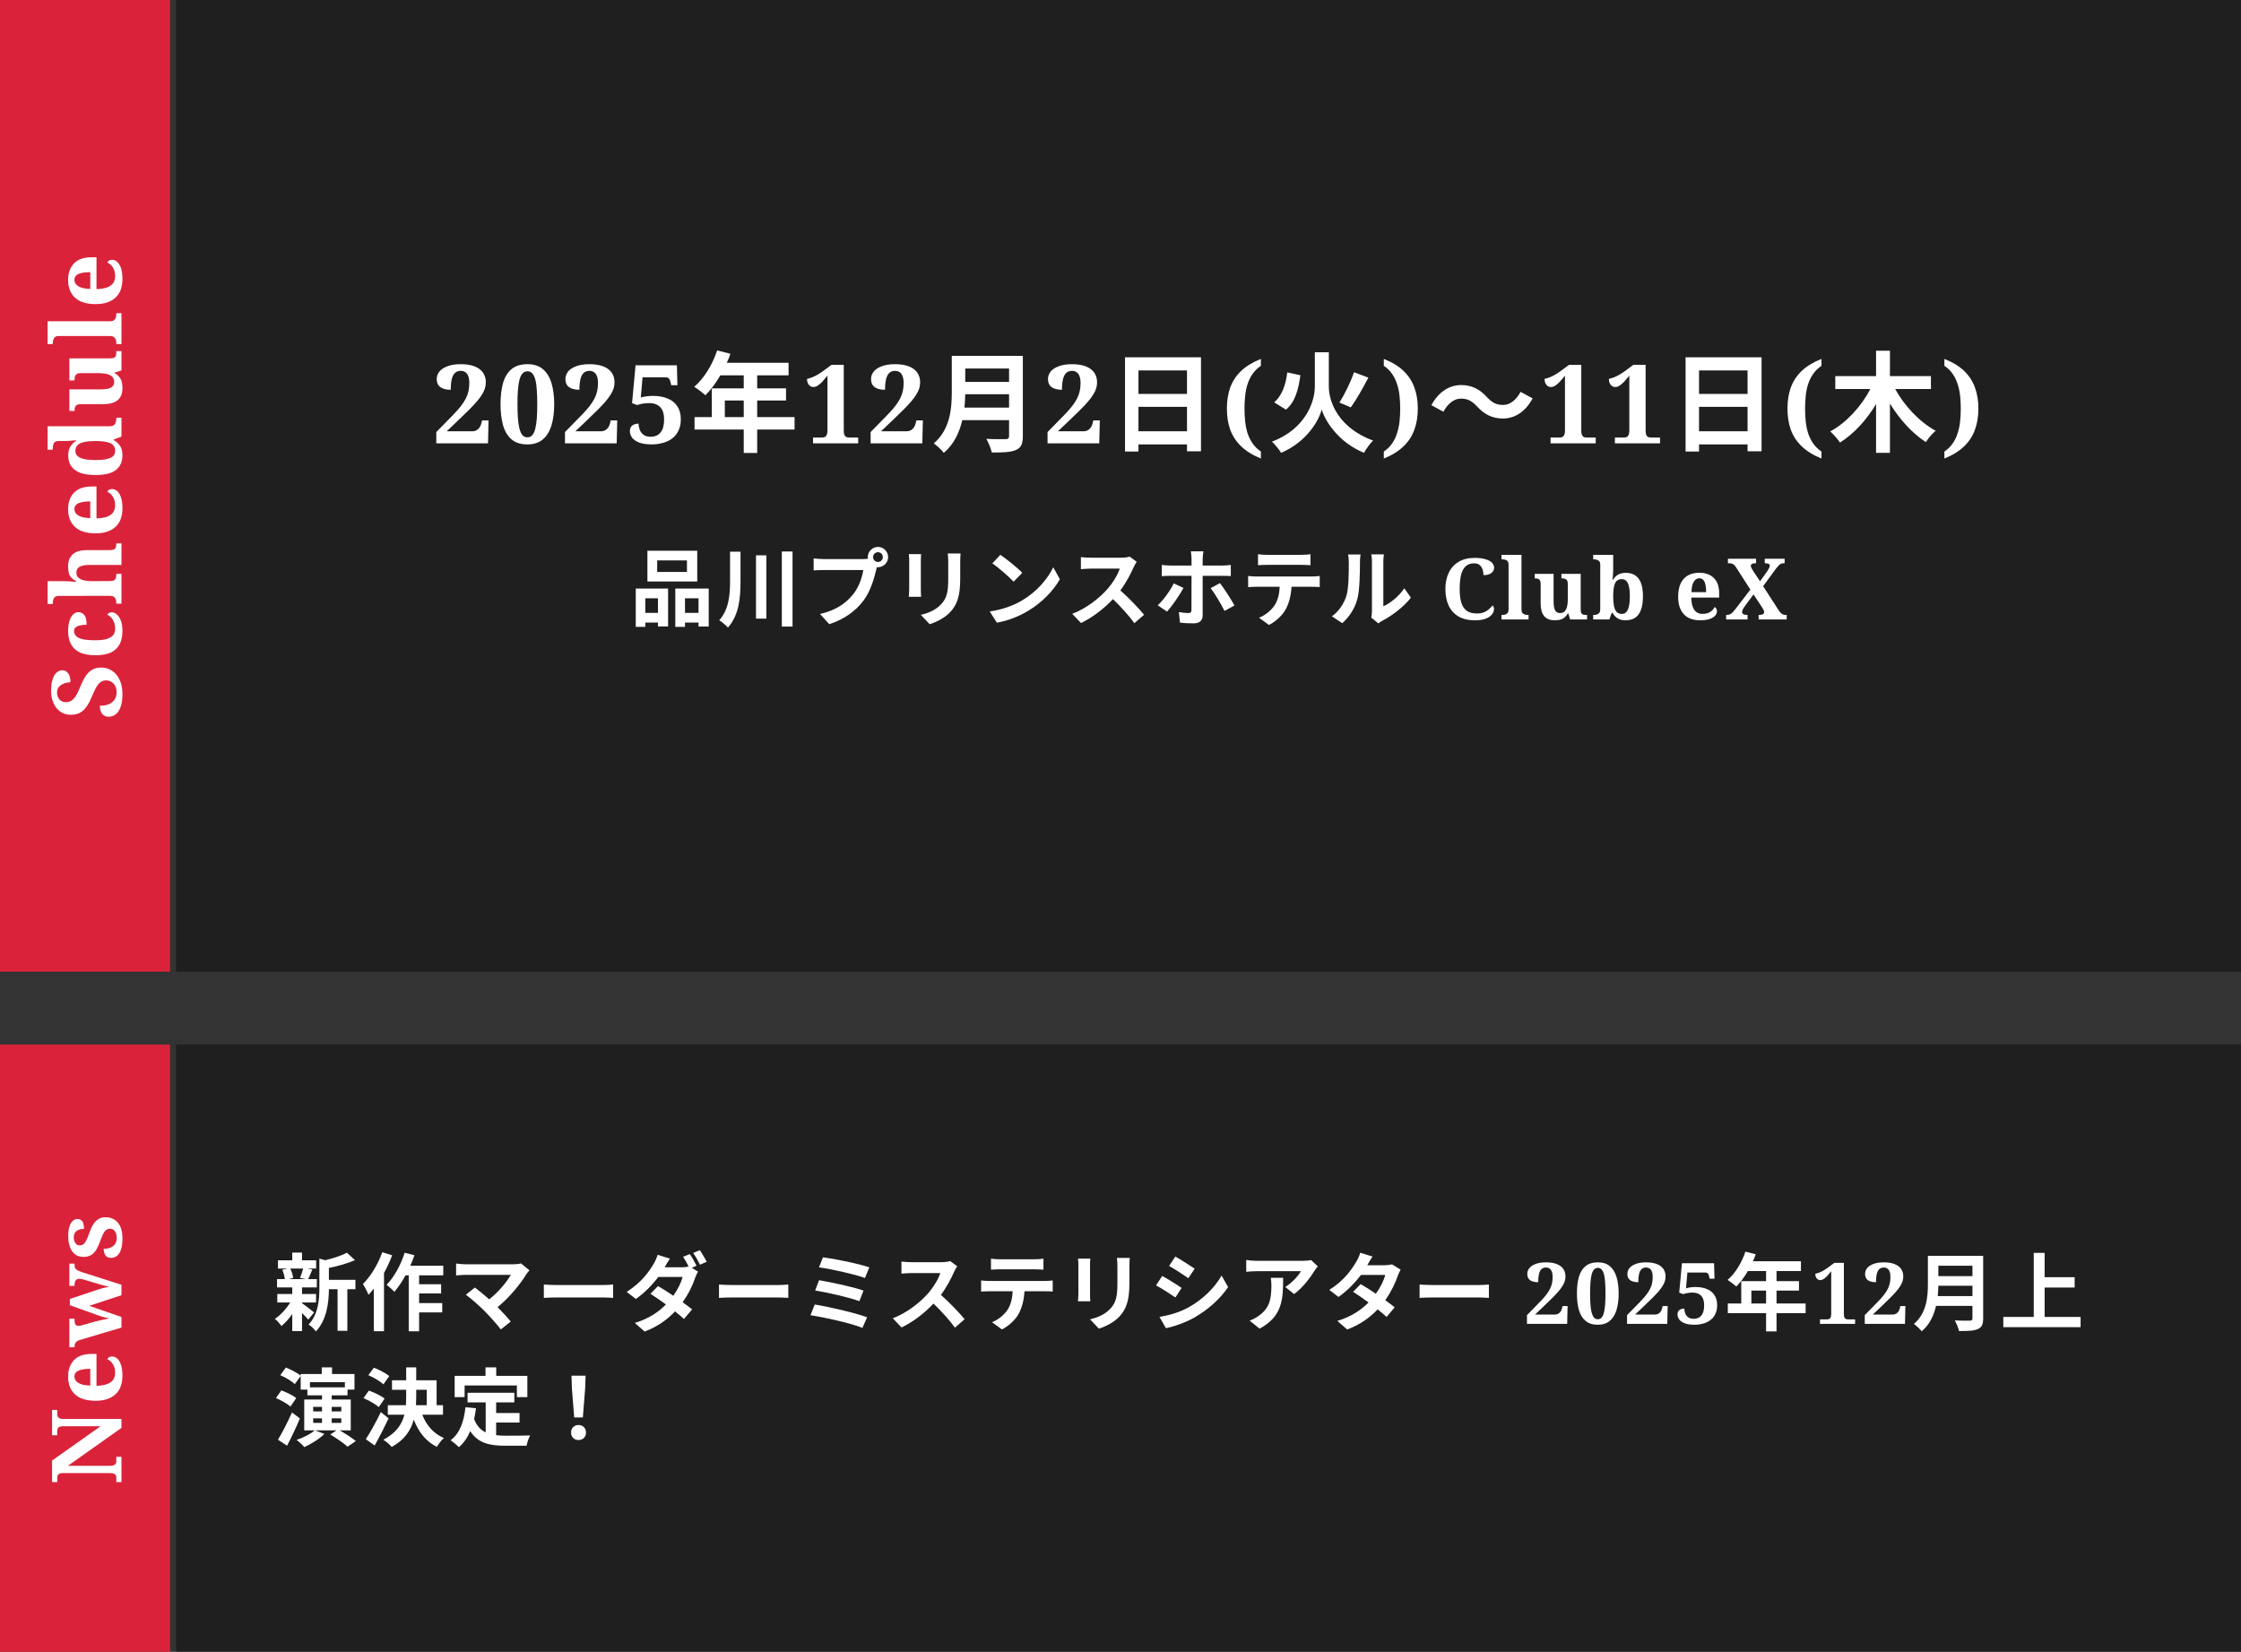
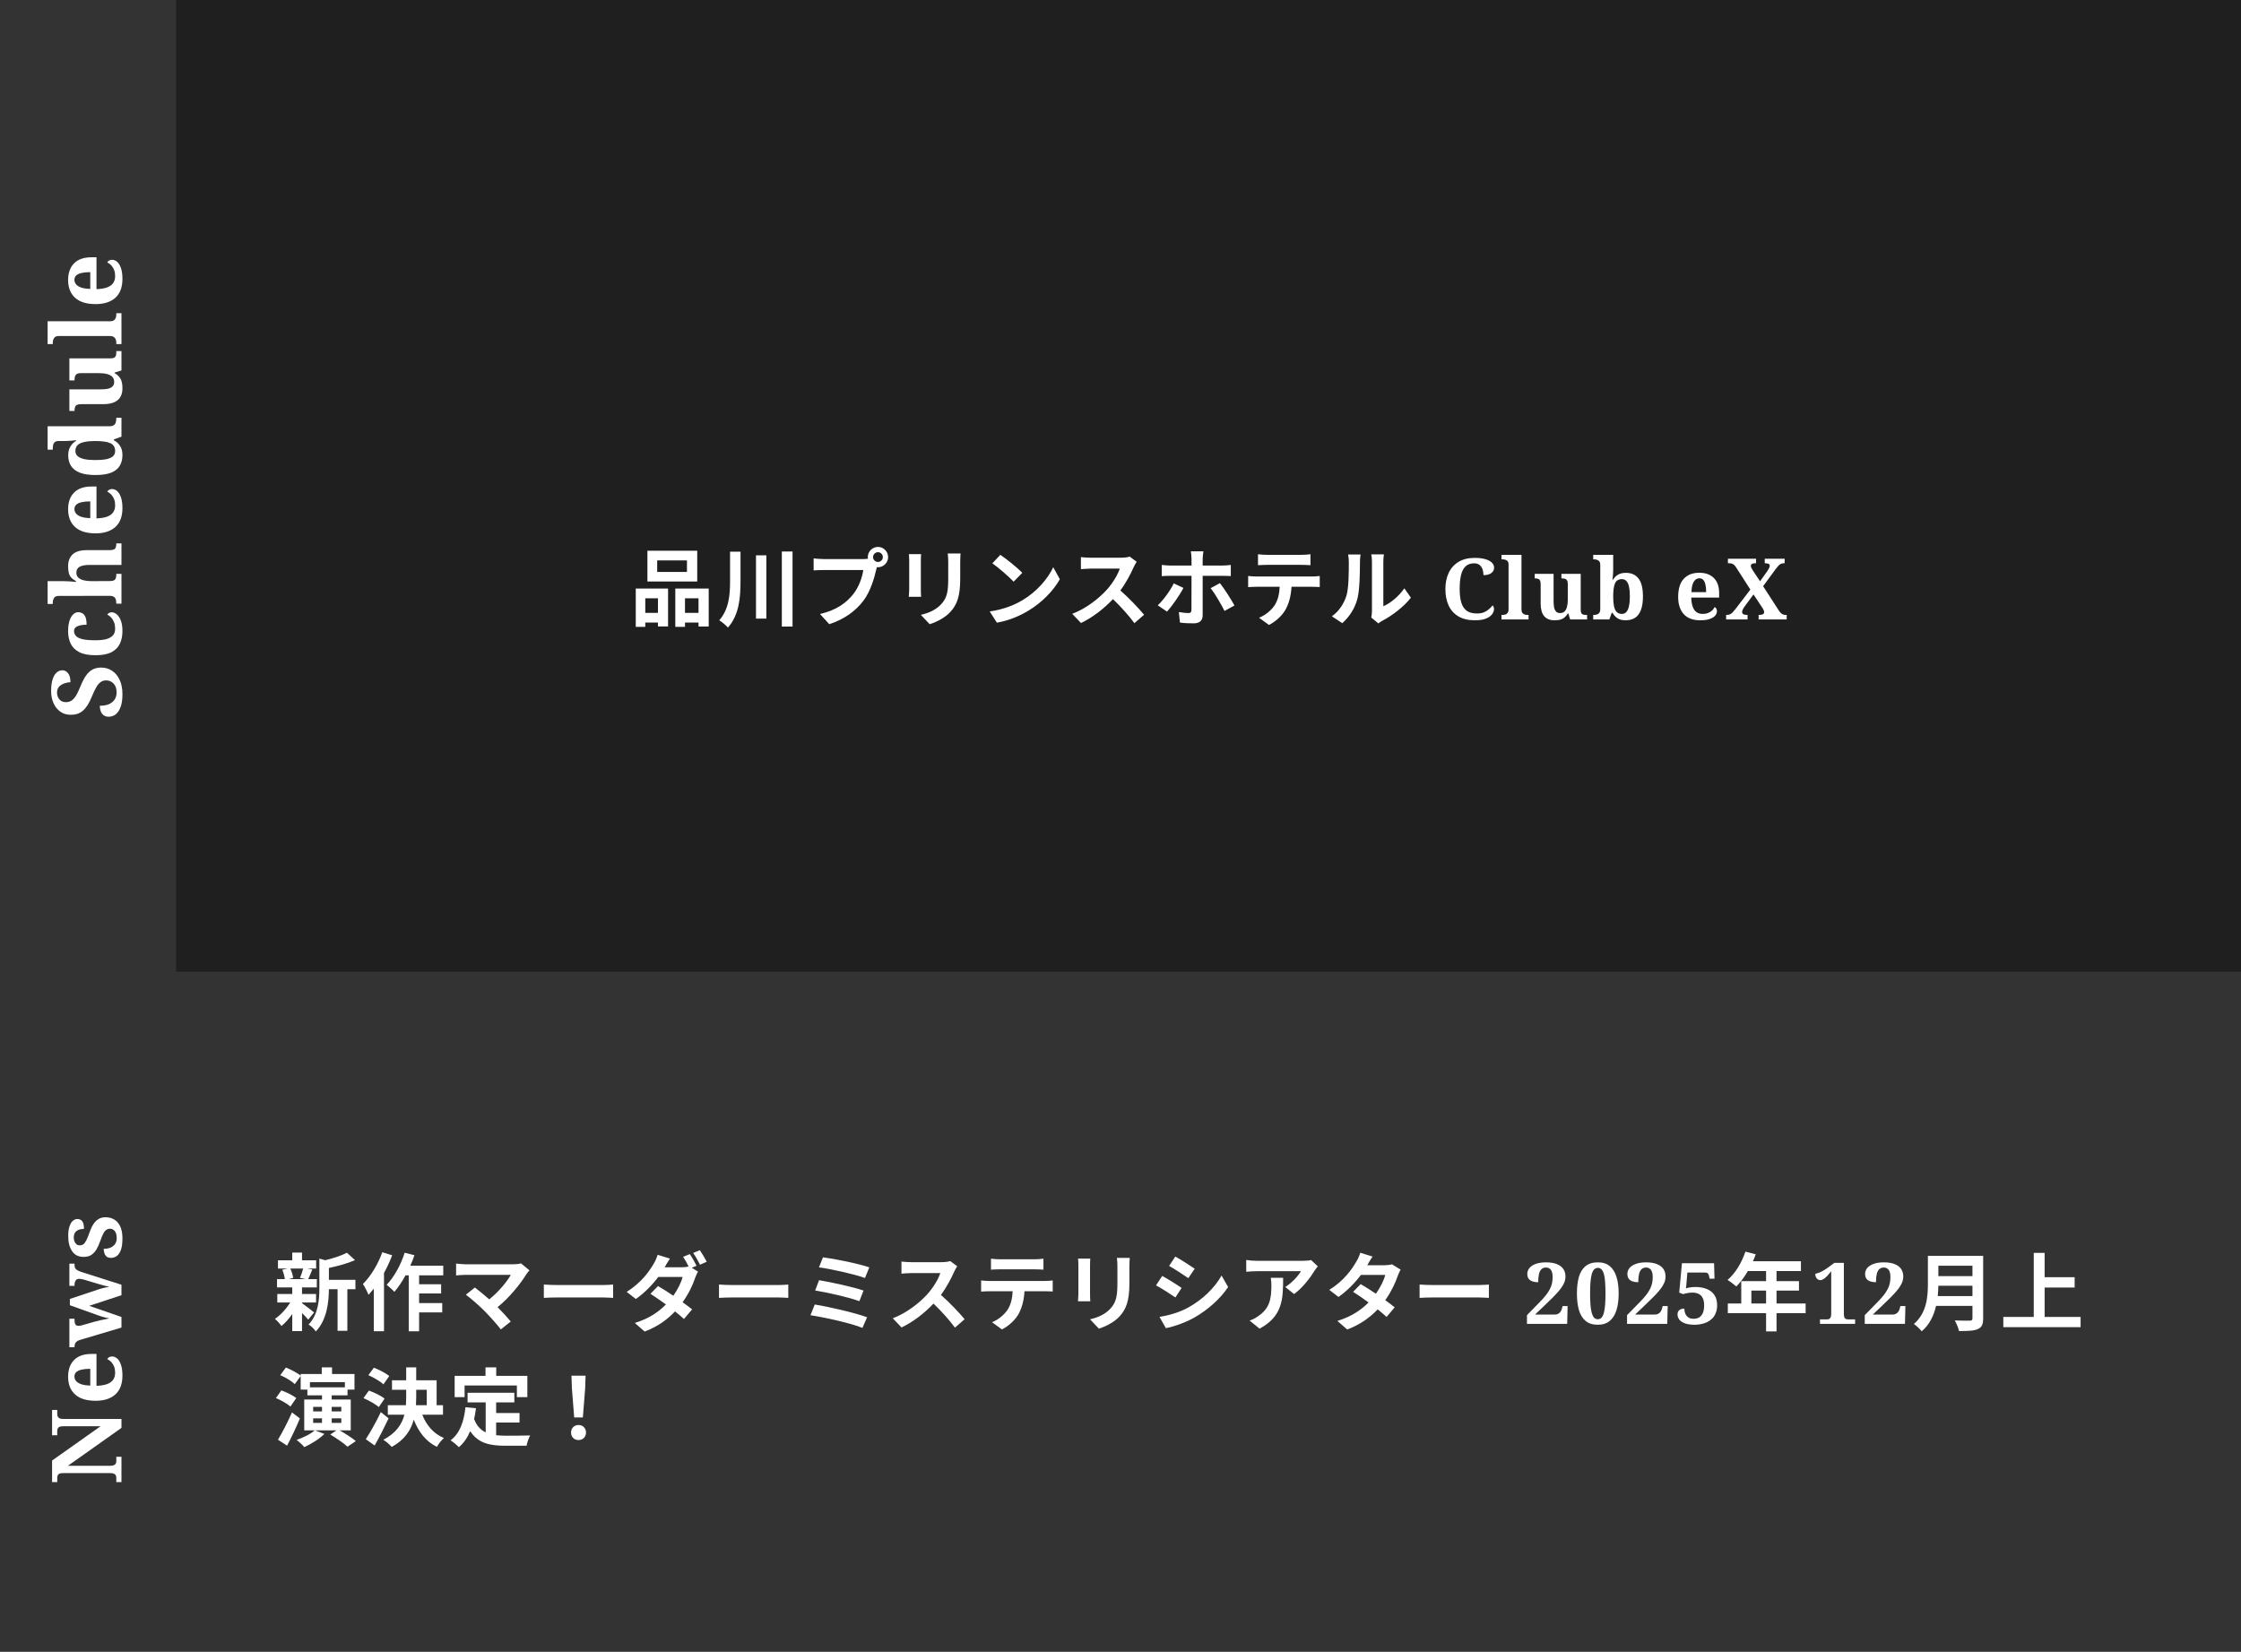
<svg xmlns="http://www.w3.org/2000/svg" width="369" height="272" viewBox="0 0 369 272" fill="none">
  <rect x="0" y="0" width="369" height="272" fill="#333333" stroke="none" />
-   <rect width="160" height="28" transform="translate(0 160) rotate(-90)" fill="#DA233A" />
  <path d="M20.16 114.276C20.16 114.991 20.096 115.588 19.968 116.068C19.829 116.548 19.653 116.932 19.44 117.22C19.216 117.508 18.971 117.716 18.704 117.844C18.437 117.961 18.176 118.02 17.92 118.02C17.557 118.02 17.269 117.935 17.056 117.764C16.832 117.593 16.672 117.369 16.576 117.092C16.48 116.815 16.432 116.521 16.432 116.212C17.04 116.212 17.552 116.121 17.968 115.94C18.373 115.748 18.683 115.487 18.896 115.156C19.099 114.825 19.2 114.447 19.2 114.02C19.2 113.391 19.035 112.905 18.704 112.564C18.373 112.212 17.963 112.036 17.472 112.036C17.109 112.036 16.8 112.137 16.544 112.34C16.277 112.532 16.037 112.825 15.824 113.22C15.6 113.615 15.365 114.111 15.12 114.708C14.896 115.263 14.661 115.732 14.416 116.116C14.171 116.5 13.909 116.809 13.632 117.044C13.344 117.279 13.04 117.449 12.72 117.556C12.389 117.652 12.027 117.7 11.632 117.7C10.981 117.7 10.416 117.529 9.936 117.188C9.456 116.847 9.083 116.383 8.816 115.796C8.549 115.199 8.416 114.527 8.416 113.78C8.416 112.991 8.501 112.345 8.672 111.844C8.832 111.343 9.051 110.975 9.328 110.74C9.605 110.495 9.92 110.372 10.272 110.372C10.645 110.372 10.96 110.537 11.216 110.868C11.472 111.188 11.6 111.679 11.6 112.34C11.301 112.34 10.981 112.399 10.64 112.516C10.299 112.623 10.005 112.799 9.76 113.044C9.515 113.289 9.392 113.62 9.392 114.036C9.392 114.324 9.451 114.591 9.568 114.836C9.675 115.071 9.84 115.263 10.064 115.412C10.277 115.551 10.544 115.62 10.864 115.62C11.163 115.62 11.44 115.551 11.696 115.412C11.952 115.273 12.208 115.012 12.464 114.628C12.709 114.244 12.976 113.695 13.264 112.98C13.563 112.244 13.872 111.652 14.192 111.204C14.512 110.756 14.875 110.431 15.28 110.228C15.675 110.025 16.133 109.924 16.656 109.924C17.339 109.924 17.947 110.105 18.48 110.468C19.003 110.82 19.413 111.321 19.712 111.972C20.011 112.623 20.16 113.391 20.16 114.276ZM20.16 103.925C20.16 104.704 20.021 105.392 19.744 105.989C19.456 106.586 18.992 107.056 18.352 107.397C17.701 107.728 16.832 107.893 15.744 107.893C14.592 107.893 13.691 107.722 13.04 107.381C12.379 107.029 11.909 106.56 11.632 105.973C11.355 105.376 11.216 104.709 11.216 103.973C11.216 103.28 11.291 102.698 11.44 102.229C11.589 101.76 11.792 101.408 12.048 101.173C12.293 100.928 12.576 100.805 12.896 100.805C13.12 100.805 13.339 100.864 13.552 100.981C13.755 101.088 13.925 101.29 14.064 101.589C14.192 101.888 14.256 102.314 14.256 102.869C13.883 102.869 13.541 102.901 13.232 102.965C12.923 103.029 12.672 103.136 12.48 103.285C12.288 103.434 12.192 103.642 12.192 103.909C12.192 104.218 12.299 104.49 12.512 104.725C12.715 104.949 13.072 105.125 13.584 105.253C14.096 105.37 14.811 105.429 15.728 105.429C16.443 105.429 17.04 105.365 17.52 105.237C18 105.098 18.363 104.89 18.608 104.613C18.843 104.336 18.96 103.973 18.96 103.525C18.96 103.152 18.907 102.816 18.8 102.517C18.683 102.208 18.528 101.941 18.336 101.717C18.133 101.493 17.909 101.322 17.664 101.205C17.739 101.077 17.845 100.981 17.984 100.917C18.112 100.853 18.251 100.821 18.4 100.821C18.667 100.821 18.939 100.933 19.216 101.157C19.483 101.37 19.707 101.706 19.888 102.165C20.069 102.613 20.16 103.2 20.16 103.925ZM20 99.407L19.152 99.407L19.152 99.376C19.152 99.13 19.125 98.917 19.072 98.736C19.019 98.543 18.917 98.394 18.768 98.287C18.608 98.17 18.368 98.112 18.048 98.112L9.664 98.127C9.376 98.127 9.163 98.192 9.024 98.32C8.885 98.448 8.795 98.602 8.752 98.784C8.709 98.954 8.688 99.114 8.688 99.263L8.688 99.456L7.84 99.456L7.84 95.695L10.48 95.695C10.757 95.695 11.056 95.706 11.376 95.728C11.685 95.749 11.952 95.77 12.176 95.791C12.4 95.813 12.512 95.823 12.512 95.823L12.512 95.68C12.107 95.466 11.813 95.237 11.632 94.992C11.451 94.736 11.339 94.463 11.296 94.175C11.243 93.877 11.216 93.562 11.216 93.231C11.216 92.41 11.461 91.765 11.952 91.296C12.443 90.826 13.227 90.591 14.304 90.591L18.016 90.591C18.347 90.591 18.592 90.554 18.752 90.48C18.912 90.394 19.019 90.272 19.072 90.112C19.125 89.951 19.152 89.754 19.152 89.519L19.152 89.472L20 89.472L20 93.023L14.736 93.023C14.043 93.023 13.509 93.12 13.136 93.311C12.763 93.504 12.576 93.834 12.576 94.303C12.576 94.656 12.693 94.933 12.928 95.135C13.152 95.338 13.456 95.482 13.84 95.567C14.213 95.653 14.619 95.695 15.056 95.695L18.112 95.68C18.411 95.68 18.635 95.637 18.784 95.552C18.933 95.456 19.035 95.322 19.088 95.151C19.131 94.981 19.152 94.778 19.152 94.543L19.152 94.496L20 94.496L20 99.407ZM20.16 83.68C20.16 85.034 19.776 86.064 19.008 86.768C18.229 87.472 17.147 87.824 15.76 87.824C14.256 87.824 13.125 87.477 12.368 86.784C11.6 86.09 11.216 85.114 11.216 83.856C11.216 82.693 11.541 81.781 12.192 81.12C12.843 80.448 13.803 80.112 15.072 80.112L15.888 80.112L15.888 85.36C16.603 85.338 17.189 85.242 17.648 85.072C18.096 84.901 18.427 84.661 18.64 84.352C18.853 84.032 18.96 83.653 18.96 83.216C18.96 82.842 18.907 82.512 18.8 82.224C18.683 81.925 18.528 81.669 18.336 81.456C18.133 81.242 17.909 81.077 17.664 80.96C17.739 80.81 17.845 80.704 17.984 80.64C18.112 80.565 18.267 80.528 18.448 80.528C18.747 80.528 19.029 80.64 19.296 80.864C19.552 81.088 19.76 81.434 19.92 81.904C20.08 82.362 20.16 82.954 20.16 83.68ZM14.864 82.56C14.32 82.56 13.856 82.602 13.472 82.688C13.077 82.773 12.779 82.906 12.576 83.088C12.363 83.269 12.256 83.514 12.256 83.824C12.256 84.122 12.357 84.384 12.56 84.608C12.752 84.821 13.045 84.992 13.44 85.12C13.824 85.237 14.299 85.306 14.864 85.328L14.864 82.56ZM20.16 74.955C20.16 75.648 20.005 76.24 19.696 76.731C19.387 77.222 18.907 77.595 18.256 77.851C17.595 78.096 16.752 78.219 15.728 78.219C14.693 78.219 13.845 78.096 13.184 77.851C12.523 77.595 12.032 77.227 11.712 76.747C11.392 76.256 11.232 75.67 11.232 74.987C11.232 74.39 11.355 73.899 11.6 73.515C11.835 73.131 12.139 72.827 12.512 72.603L12.512 72.491C12.309 72.512 12.091 72.534 11.856 72.555C11.621 72.576 11.392 72.592 11.168 72.603C10.933 72.614 10.731 72.619 10.56 72.619L9.68 72.619C9.381 72.619 9.163 72.678 9.024 72.795C8.885 72.912 8.795 73.072 8.752 73.275C8.709 73.467 8.688 73.68 8.688 73.915L8.688 74.043L7.84 74.043L7.84 70.187L18.032 70.187C18.352 70.187 18.592 70.128 18.752 70.011C18.912 69.883 19.019 69.718 19.072 69.515C19.125 69.312 19.152 69.094 19.152 68.859L19.152 68.795L20 68.795L20 71.899L18.752 72.347L18.752 72.491C19.179 72.726 19.52 73.04 19.776 73.435C20.032 73.819 20.16 74.326 20.16 74.955ZM18.96 74.267C18.96 73.638 18.693 73.206 18.16 72.971C17.616 72.736 16.795 72.619 15.696 72.619C14.992 72.619 14.395 72.672 13.904 72.779C13.413 72.875 13.045 73.04 12.8 73.275C12.544 73.51 12.416 73.84 12.416 74.267C12.416 74.619 12.544 74.907 12.8 75.131C13.056 75.344 13.429 75.504 13.92 75.611C14.4 75.707 14.997 75.755 15.712 75.755C16.437 75.755 17.04 75.707 17.52 75.611C18 75.504 18.363 75.344 18.608 75.131C18.843 74.907 18.96 74.619 18.96 74.267ZM20.16 63.956C20.16 64.788 19.904 65.428 19.392 65.876C18.869 66.324 18.069 66.548 16.992 66.548L13.408 66.548C13.099 66.548 12.864 66.586 12.704 66.66C12.533 66.735 12.421 66.852 12.368 67.012C12.304 67.172 12.272 67.38 12.272 67.636L12.272 67.668L11.424 67.668L11.424 64.116L16.544 64.116C17.003 64.116 17.403 64.084 17.744 64.02C18.075 63.946 18.336 63.818 18.528 63.636C18.709 63.455 18.8 63.21 18.8 62.9C18.8 62.559 18.704 62.282 18.512 62.068C18.309 61.855 18.027 61.7 17.664 61.604C17.291 61.498 16.859 61.444 16.368 61.444L13.296 61.444C12.987 61.444 12.763 61.498 12.624 61.604C12.475 61.711 12.379 61.85 12.336 62.02C12.293 62.191 12.272 62.383 12.272 62.596L12.272 62.644L11.424 62.644L11.424 59.012L18.144 59.012C18.453 59.012 18.683 58.97 18.832 58.884C18.971 58.788 19.061 58.66 19.104 58.5C19.136 58.33 19.152 58.143 19.152 57.94L19.152 57.812L20 57.812L20 60.996L18.864 61.348L18.864 61.428C19.141 61.588 19.365 61.764 19.536 61.956C19.707 62.138 19.84 62.335 19.936 62.548C20.021 62.762 20.08 62.986 20.112 63.22C20.144 63.455 20.16 63.7 20.16 63.956ZM20 56.66L19.152 56.66L19.152 56.468C19.152 56.309 19.131 56.143 19.088 55.972C19.035 55.791 18.933 55.642 18.784 55.525C18.635 55.397 18.411 55.333 18.112 55.333L9.664 55.333C9.376 55.333 9.163 55.397 9.024 55.525C8.885 55.653 8.795 55.807 8.752 55.989C8.709 56.159 8.688 56.319 8.688 56.468L8.688 56.66L7.84 56.66L7.84 52.901L18.112 52.901C18.411 52.901 18.635 52.842 18.784 52.724C18.933 52.596 19.035 52.442 19.088 52.261C19.131 52.079 19.152 51.914 19.152 51.764L19.152 51.572L20 51.572L20 56.66ZM20.16 45.931C20.16 47.286 19.776 48.316 19.008 49.02C18.229 49.724 17.147 50.075 15.76 50.075C14.256 50.075 13.125 49.729 12.368 49.035C11.6 48.342 11.216 47.366 11.216 46.108C11.216 44.945 11.541 44.033 12.192 43.371C12.843 42.7 13.803 42.364 15.072 42.364L15.888 42.364L15.888 47.611C16.603 47.59 17.189 47.494 17.648 47.324C18.096 47.153 18.427 46.913 18.64 46.603C18.853 46.283 18.96 45.905 18.96 45.468C18.96 45.094 18.907 44.764 18.8 44.475C18.683 44.177 18.528 43.921 18.336 43.708C18.133 43.494 17.909 43.329 17.664 43.212C17.739 43.062 17.845 42.956 17.984 42.892C18.112 42.817 18.267 42.779 18.448 42.779C18.747 42.779 19.029 42.892 19.296 43.115C19.552 43.34 19.76 43.686 19.92 44.156C20.08 44.614 20.16 45.206 20.16 45.931ZM14.864 44.812C14.32 44.812 13.856 44.854 13.472 44.94C13.077 45.025 12.779 45.158 12.576 45.34C12.363 45.521 12.256 45.766 12.256 46.075C12.256 46.374 12.357 46.636 12.56 46.859C12.752 47.073 13.045 47.243 13.44 47.371C13.824 47.489 14.299 47.558 14.864 47.58L14.864 44.812Z" fill="white" />
  <rect width="340" height="160" transform="translate(29)" fill="black" fill-opacity="0.4" />
-   <path d="M71.84 73V71.146L74.504 68.428C75.056 67.864 75.512 67.354 75.872 66.898C76.232 66.43 76.514 65.992 76.718 65.584C76.922 65.176 77.066 64.768 77.15 64.36C77.234 63.952 77.276 63.514 77.276 63.046C77.276 62.59 77.216 62.218 77.096 61.93C76.988 61.63 76.826 61.414 76.61 61.282C76.406 61.138 76.16 61.066 75.872 61.066C75.464 61.066 75.14 61.186 74.9 61.426C74.66 61.654 74.486 62.002 74.378 62.47C74.27 62.926 74.216 63.496 74.216 64.18C73.76 64.18 73.358 64.12 73.01 64C72.662 63.88 72.392 63.694 72.2 63.442C72.008 63.178 71.912 62.83 71.912 62.398C71.912 61.966 72.056 61.564 72.344 61.192C72.644 60.82 73.088 60.526 73.676 60.31C74.264 60.082 74.996 59.968 75.872 59.968C76.772 59.968 77.528 60.088 78.14 60.328C78.752 60.568 79.214 60.91 79.526 61.354C79.838 61.798 79.994 62.332 79.994 62.956C79.994 63.292 79.946 63.622 79.85 63.946C79.754 64.258 79.598 64.588 79.382 64.936C79.178 65.284 78.896 65.668 78.536 66.088C78.188 66.496 77.75 66.964 77.222 67.492C76.694 68.02 76.07 68.626 75.35 69.31L73.55 71.02H77.744C78.116 71.02 78.428 70.912 78.68 70.696C78.944 70.48 79.13 70.174 79.238 69.778L79.382 69.22H80.444L80.354 73H71.84ZM86.844 73.18C85.752 73.18 84.882 72.904 84.234 72.352C83.587 71.8 83.118 71.026 82.831 70.03C82.555 69.034 82.416 67.87 82.416 66.538C82.416 65.206 82.555 64.048 82.831 63.064C83.118 62.08 83.587 61.318 84.234 60.778C84.882 60.238 85.758 59.968 86.862 59.968C87.906 59.968 88.746 60.238 89.382 60.778C90.031 61.318 90.504 62.086 90.805 63.082C91.105 64.066 91.254 65.224 91.254 66.556C91.254 67.888 91.105 69.052 90.805 70.048C90.504 71.032 90.031 71.8 89.382 72.352C88.734 72.904 87.888 73.18 86.844 73.18ZM86.844 72.01C87.18 72.01 87.451 71.89 87.654 71.65C87.871 71.398 88.032 71.038 88.141 70.57C88.26 70.102 88.344 69.532 88.392 68.86C88.441 68.188 88.465 67.42 88.465 66.556C88.465 65.692 88.441 64.93 88.392 64.27C88.356 63.598 88.278 63.028 88.159 62.56C88.038 62.092 87.871 61.738 87.654 61.498C87.451 61.258 87.186 61.138 86.862 61.138C86.526 61.138 86.251 61.258 86.034 61.498C85.819 61.738 85.65 62.092 85.531 62.56C85.41 63.028 85.326 63.598 85.278 64.27C85.231 64.93 85.207 65.692 85.207 66.556C85.207 67.42 85.231 68.188 85.278 68.86C85.326 69.532 85.41 70.102 85.531 70.57C85.65 71.038 85.812 71.398 86.016 71.65C86.233 71.89 86.508 72.01 86.844 72.01ZM93.029 73V71.146L95.693 68.428C96.245 67.864 96.701 67.354 97.061 66.898C97.421 66.43 97.703 65.992 97.907 65.584C98.111 65.176 98.255 64.768 98.339 64.36C98.423 63.952 98.465 63.514 98.465 63.046C98.465 62.59 98.405 62.218 98.285 61.93C98.177 61.63 98.015 61.414 97.799 61.282C97.595 61.138 97.349 61.066 97.061 61.066C96.653 61.066 96.329 61.186 96.089 61.426C95.849 61.654 95.675 62.002 95.567 62.47C95.459 62.926 95.405 63.496 95.405 64.18C94.949 64.18 94.547 64.12 94.199 64C93.851 63.88 93.581 63.694 93.389 63.442C93.197 63.178 93.101 62.83 93.101 62.398C93.101 61.966 93.245 61.564 93.533 61.192C93.833 60.82 94.277 60.526 94.865 60.31C95.453 60.082 96.185 59.968 97.061 59.968C97.961 59.968 98.717 60.088 99.329 60.328C99.941 60.568 100.403 60.91 100.715 61.354C101.027 61.798 101.183 62.332 101.183 62.956C101.183 63.292 101.135 63.622 101.039 63.946C100.943 64.258 100.787 64.588 100.571 64.936C100.367 65.284 100.085 65.668 99.725 66.088C99.377 66.496 98.939 66.964 98.411 67.492C97.883 68.02 97.259 68.626 96.539 69.31L94.739 71.02H98.933C99.305 71.02 99.617 70.912 99.869 70.696C100.133 70.48 100.319 70.174 100.427 69.778L100.571 69.22H101.633L101.543 73H93.029ZM107.404 73.18C106.504 73.18 105.784 73.078 105.244 72.874C104.704 72.658 104.314 72.388 104.074 72.064C103.834 71.728 103.714 71.374 103.714 71.002C103.714 70.582 103.846 70.27 104.11 70.066C104.374 69.862 104.722 69.76 105.154 69.76C105.154 70.096 105.214 70.432 105.334 70.768C105.466 71.104 105.676 71.38 105.964 71.596C106.252 71.812 106.642 71.92 107.134 71.92C107.53 71.92 107.896 71.836 108.232 71.668C108.568 71.488 108.838 71.188 109.042 70.768C109.246 70.348 109.348 69.772 109.348 69.04C109.348 68.44 109.252 67.942 109.06 67.546C108.868 67.15 108.586 66.856 108.214 66.664C107.854 66.472 107.416 66.376 106.9 66.376C106.6 66.376 106.33 66.394 106.09 66.43C105.862 66.454 105.652 66.49 105.46 66.538C105.268 66.586 105.082 66.64 104.902 66.7L104.074 66.376L104.65 60.148H111.454L111.544 63.424H110.518L110.374 62.812C110.338 62.668 110.29 62.548 110.23 62.452C110.182 62.344 110.104 62.266 109.996 62.218C109.888 62.158 109.738 62.128 109.546 62.128H105.802L105.514 65.458C105.646 65.41 105.82 65.368 106.036 65.332C106.252 65.284 106.486 65.248 106.738 65.224C107.002 65.2 107.254 65.188 107.494 65.188C108.43 65.188 109.24 65.332 109.924 65.62C110.62 65.896 111.154 66.322 111.526 66.898C111.91 67.462 112.102 68.176 112.102 69.04C112.102 69.664 112.006 70.21 111.814 70.678C111.634 71.134 111.388 71.524 111.076 71.848C110.764 72.16 110.404 72.418 109.996 72.622C109.588 72.814 109.162 72.952 108.718 73.036C108.274 73.132 107.836 73.18 107.404 73.18ZM119.349 68.68H122.463V65.944H119.349V68.68ZM130.833 68.68V70.732H124.677V74.584H122.463V70.732H114.363V68.68H117.207V63.946H122.463V61.804H118.611C117.873 63.082 117.009 64.234 116.163 65.08C115.749 64.72 114.831 64 114.309 63.694C115.929 62.326 117.315 60.022 118.089 57.7L120.267 58.258C120.105 58.762 119.907 59.248 119.673 59.734H129.843V61.804H124.677V63.946H129.429V65.944H124.677V68.68H130.833ZM133.875 73V72.046H135.351C135.555 72.046 135.723 72.01 135.855 71.938C135.987 71.866 136.083 71.746 136.143 71.578C136.215 71.41 136.251 71.176 136.251 70.876V61.858C135.951 62.23 135.669 62.56 135.405 62.848C135.141 63.124 134.889 63.34 134.649 63.496C134.409 63.652 134.169 63.73 133.929 63.73C133.641 63.73 133.395 63.61 133.191 63.37C132.987 63.13 132.885 62.806 132.885 62.398C133.125 62.338 133.383 62.26 133.659 62.164C133.935 62.056 134.235 61.912 134.559 61.732C134.895 61.54 135.261 61.3 135.657 61.012L136.917 60.076H138.933V70.876C138.933 71.128 138.957 71.344 139.005 71.524C139.053 71.692 139.143 71.824 139.275 71.92C139.407 72.004 139.599 72.046 139.851 72.046H141.309V73H133.875ZM143.353 73V71.146L146.017 68.428C146.569 67.864 147.025 67.354 147.385 66.898C147.745 66.43 148.027 65.992 148.231 65.584C148.435 65.176 148.579 64.768 148.663 64.36C148.747 63.952 148.789 63.514 148.789 63.046C148.789 62.59 148.729 62.218 148.609 61.93C148.501 61.63 148.339 61.414 148.123 61.282C147.919 61.138 147.673 61.066 147.385 61.066C146.977 61.066 146.653 61.186 146.413 61.426C146.173 61.654 145.999 62.002 145.891 62.47C145.783 62.926 145.729 63.496 145.729 64.18C145.273 64.18 144.871 64.12 144.523 64C144.175 63.88 143.905 63.694 143.713 63.442C143.521 63.178 143.425 62.83 143.425 62.398C143.425 61.966 143.569 61.564 143.857 61.192C144.157 60.82 144.601 60.526 145.189 60.31C145.777 60.082 146.509 59.968 147.385 59.968C148.285 59.968 149.041 60.088 149.653 60.328C150.265 60.568 150.727 60.91 151.039 61.354C151.351 61.798 151.507 62.332 151.507 62.956C151.507 63.292 151.459 63.622 151.363 63.946C151.267 64.258 151.111 64.588 150.895 64.936C150.691 65.284 150.409 65.668 150.049 66.088C149.701 66.496 149.263 66.964 148.735 67.492C148.207 68.02 147.583 68.626 146.863 69.31L145.063 71.02H149.257C149.629 71.02 149.941 70.912 150.193 70.696C150.457 70.48 150.643 70.174 150.751 69.778L150.895 69.22H151.957L151.867 73H143.353ZM158.808 67.114H166.152V64.918H158.934C158.916 65.602 158.88 66.358 158.808 67.114ZM166.152 60.688H158.934V62.884H166.152V60.688ZM168.42 58.6V71.83C168.42 73.126 168.114 73.738 167.286 74.098C166.422 74.476 165.162 74.512 163.308 74.512C163.182 73.882 162.75 72.856 162.408 72.262C163.668 72.334 165.18 72.316 165.576 72.316C166.008 72.316 166.152 72.172 166.152 71.794V69.184H158.448C157.98 71.2 157.08 73.162 155.406 74.566C155.082 74.116 154.218 73.324 153.75 73.018C156.468 70.696 156.72 67.258 156.72 64.522V58.6H168.42ZM172.488 73V71.146L175.152 68.428C175.704 67.864 176.16 67.354 176.52 66.898C176.88 66.43 177.162 65.992 177.366 65.584C177.57 65.176 177.714 64.768 177.798 64.36C177.882 63.952 177.924 63.514 177.924 63.046C177.924 62.59 177.864 62.218 177.744 61.93C177.636 61.63 177.474 61.414 177.258 61.282C177.054 61.138 176.808 61.066 176.52 61.066C176.112 61.066 175.788 61.186 175.548 61.426C175.308 61.654 175.134 62.002 175.026 62.47C174.918 62.926 174.864 63.496 174.864 64.18C174.408 64.18 174.006 64.12 173.658 64C173.31 63.88 173.04 63.694 172.848 63.442C172.656 63.178 172.56 62.83 172.56 62.398C172.56 61.966 172.704 61.564 172.992 61.192C173.292 60.82 173.736 60.526 174.324 60.31C174.912 60.082 175.644 59.968 176.52 59.968C177.42 59.968 178.176 60.088 178.788 60.328C179.4 60.568 179.862 60.91 180.174 61.354C180.486 61.798 180.642 62.332 180.642 62.956C180.642 63.292 180.594 63.622 180.498 63.946C180.402 64.258 180.246 64.588 180.03 64.936C179.826 65.284 179.544 65.668 179.184 66.088C178.836 66.496 178.398 66.964 177.87 67.492C177.342 68.02 176.718 68.626 175.998 69.31L174.198 71.02H178.392C178.764 71.02 179.076 70.912 179.328 70.696C179.592 70.48 179.778 70.174 179.886 69.778L180.03 69.22H181.092L181.002 73H172.488ZM187.457 71.02H195.449V66.988H187.457V71.02ZM195.449 60.994H187.457V64.864H195.449V60.994ZM185.243 58.834H197.753V74.314H195.449V73.18H187.457V74.35H185.243V58.834ZM207.617 75.502C206.285 74.962 205.205 74.296 204.377 73.504C203.561 72.724 202.961 71.818 202.577 70.786C202.205 69.742 202.019 68.572 202.019 67.276C202.019 65.98 202.205 64.816 202.577 63.784C202.961 62.752 203.561 61.846 204.377 61.066C205.205 60.286 206.285 59.632 207.617 59.104V60.238C207.065 60.61 206.609 61.054 206.249 61.57C205.901 62.074 205.625 62.632 205.421 63.244C205.229 63.856 205.097 64.504 205.025 65.188C204.953 65.872 204.917 66.568 204.917 67.276C204.917 67.996 204.953 68.698 205.025 69.382C205.097 70.066 205.229 70.72 205.421 71.344C205.625 71.956 205.901 72.514 206.249 73.018C206.609 73.534 207.065 73.978 207.617 74.35V75.502ZM218.802 58.006V63.604C218.802 66.34 220.494 70.48 226.092 72.55C225.606 73.018 224.922 73.936 224.598 74.566C220.296 72.802 218.136 69.202 217.632 67.42C217.164 69.256 215.184 72.748 210.954 74.566C210.666 74.08 209.91 73.162 209.442 72.73C214.86 70.66 216.498 66.304 216.498 63.622V58.006H218.802ZM222.96 61.3L225.318 62.182C224.4 63.928 223.32 65.854 222.42 67.078L220.548 66.286C221.412 64.936 222.402 62.884 222.96 61.3ZM211.962 61.318L214.122 61.786C213.816 64.036 213.294 66.178 211.746 67.456L209.802 66.25C211.116 65.134 211.71 63.352 211.962 61.318ZM227.856 74.35C228.42 73.978 228.876 73.534 229.224 73.018C229.572 72.514 229.842 71.956 230.034 71.344C230.238 70.72 230.376 70.066 230.448 69.382C230.52 68.698 230.556 67.996 230.556 67.276C230.556 66.568 230.52 65.872 230.448 65.188C230.376 64.504 230.238 63.856 230.034 63.244C229.842 62.632 229.572 62.074 229.224 61.57C228.876 61.054 228.42 60.61 227.856 60.238V59.104C229.2 59.632 230.28 60.286 231.096 61.066C231.912 61.846 232.506 62.752 232.878 63.784C233.262 64.816 233.454 65.98 233.454 67.276C233.454 68.572 233.262 69.742 232.878 70.786C232.506 71.818 231.912 72.724 231.096 73.504C230.28 74.296 229.2 74.962 227.856 75.502V74.35ZM243.217 66.934C242.443 66.124 241.795 65.638 240.535 65.638C239.383 65.638 238.357 66.52 237.673 67.798L235.693 66.718C236.899 64.486 238.663 63.406 240.589 63.406C242.299 63.406 243.613 64.054 244.837 65.386C245.611 66.214 246.277 66.682 247.519 66.682C248.671 66.682 249.697 65.8 250.381 64.522L252.361 65.602C251.155 67.834 249.391 68.914 247.465 68.914C245.755 68.914 244.441 68.266 243.217 66.934ZM255.313 73V72.046H256.789C256.993 72.046 257.161 72.01 257.293 71.938C257.425 71.866 257.521 71.746 257.581 71.578C257.653 71.41 257.689 71.176 257.689 70.876V61.858C257.389 62.23 257.107 62.56 256.843 62.848C256.579 63.124 256.327 63.34 256.087 63.496C255.847 63.652 255.607 63.73 255.367 63.73C255.079 63.73 254.833 63.61 254.629 63.37C254.425 63.13 254.323 62.806 254.323 62.398C254.563 62.338 254.821 62.26 255.097 62.164C255.373 62.056 255.673 61.912 255.997 61.732C256.333 61.54 256.699 61.3 257.095 61.012L258.355 60.076H260.371V70.876C260.371 71.128 260.395 71.344 260.443 71.524C260.491 71.692 260.581 71.824 260.713 71.92C260.845 72.004 261.037 72.046 261.289 72.046H262.747V73H255.313ZM265.907 73V72.046H267.383C267.587 72.046 267.755 72.01 267.887 71.938C268.019 71.866 268.115 71.746 268.175 71.578C268.247 71.41 268.283 71.176 268.283 70.876V61.858C267.983 62.23 267.701 62.56 267.437 62.848C267.173 63.124 266.921 63.34 266.681 63.496C266.441 63.652 266.201 63.73 265.961 63.73C265.673 63.73 265.427 63.61 265.223 63.37C265.019 63.13 264.917 62.806 264.917 62.398C265.157 62.338 265.415 62.26 265.691 62.164C265.967 62.056 266.267 61.912 266.591 61.732C266.927 61.54 267.293 61.3 267.689 61.012L268.949 60.076H270.965V70.876C270.965 71.128 270.989 71.344 271.037 71.524C271.085 71.692 271.175 71.824 271.307 71.92C271.439 72.004 271.631 72.046 271.883 72.046H273.341V73H265.907ZM279.76 71.02H287.752V66.988H279.76V71.02ZM287.752 60.994H279.76V64.864H287.752V60.994ZM277.546 58.834H290.056V74.314H287.752V73.18H279.76V74.35H277.546V58.834ZM299.92 75.502C298.588 74.962 297.508 74.296 296.68 73.504C295.864 72.724 295.264 71.818 294.88 70.786C294.508 69.742 294.322 68.572 294.322 67.276C294.322 65.98 294.508 64.816 294.88 63.784C295.264 62.752 295.864 61.846 296.68 61.066C297.508 60.286 298.588 59.632 299.92 59.104V60.238C299.368 60.61 298.912 61.054 298.552 61.57C298.204 62.074 297.928 62.632 297.724 63.244C297.532 63.856 297.4 64.504 297.328 65.188C297.256 65.872 297.22 66.568 297.22 67.276C297.22 67.996 297.256 68.698 297.328 69.382C297.4 70.066 297.532 70.72 297.724 71.344C297.928 71.956 298.204 72.514 298.552 73.018C298.912 73.534 299.368 73.978 299.92 74.35V75.502ZM317.945 64.054H312.059C313.553 66.808 316.073 69.49 318.719 70.93C318.197 71.362 317.459 72.208 317.117 72.802C314.849 71.344 312.779 69.04 311.195 66.448V74.566H308.909V66.538C307.343 69.148 305.273 71.434 302.969 72.874C302.609 72.316 301.871 71.488 301.367 71.038C304.049 69.598 306.497 66.88 307.973 64.054H302.195V61.93H308.909V57.754H311.195V61.93H317.945V64.054ZM320.159 74.35C320.723 73.978 321.179 73.534 321.527 73.018C321.875 72.514 322.145 71.956 322.337 71.344C322.541 70.72 322.679 70.066 322.751 69.382C322.823 68.698 322.859 67.996 322.859 67.276C322.859 66.568 322.823 65.872 322.751 65.188C322.679 64.504 322.541 63.856 322.337 63.244C322.145 62.632 321.875 62.074 321.527 61.57C321.179 61.054 320.723 60.61 320.159 60.238V59.104C321.503 59.632 322.583 60.286 323.399 61.066C324.215 61.846 324.809 62.752 325.181 63.784C325.565 64.816 325.757 65.98 325.757 67.276C325.757 68.572 325.565 69.742 325.181 70.786C324.809 71.818 324.215 72.724 323.399 73.504C322.583 74.296 321.503 74.962 320.159 75.502V74.35Z" fill="white" />
  <path d="M113.112 94.174V92.284H108.212V94.174H113.112ZM114.806 90.688V95.756H106.602V90.688H114.806ZM108.338 98.514H106.252V100.922H108.338V98.514ZM104.684 103.218V96.918H110.004V103.148H108.338V102.518H106.252V103.218H104.684ZM112.79 100.922H115.016V98.514H112.79V100.922ZM111.194 96.918H116.696V103.162H115.016V102.518H112.79V103.218H111.194V96.918ZM120.21 90.842H121.932V95.672C121.932 98.388 121.722 101.23 119.86 103.344C119.538 102.966 118.866 102.406 118.432 102.14C120.028 100.32 120.21 97.968 120.21 95.658V90.842ZM124.48 91.444H126.188V101.86H124.48V91.444ZM128.736 90.814H130.5V103.176H128.736V90.814ZM143.758 91.738C143.758 92.172 144.122 92.536 144.57 92.536C145.004 92.536 145.368 92.172 145.368 91.738C145.368 91.29 145.004 90.926 144.57 90.926C144.122 90.926 143.758 91.29 143.758 91.738ZM142.89 91.738C142.89 90.814 143.646 90.058 144.57 90.058C145.48 90.058 146.236 90.814 146.236 91.738C146.236 92.648 145.48 93.404 144.57 93.404C144.514 93.404 144.444 93.404 144.388 93.39C144.346 93.544 144.318 93.684 144.276 93.81C143.954 95.182 143.352 97.352 142.176 98.906C140.916 100.586 139.04 101.972 136.548 102.784L135.022 101.104C137.794 100.46 139.376 99.242 140.51 97.814C141.434 96.652 141.966 95.07 142.148 93.866H135.638C134.994 93.866 134.322 93.894 133.972 93.922V91.948C134.378 92.004 135.176 92.06 135.638 92.06H142.12C142.316 92.06 142.624 92.046 142.918 92.004C142.904 91.92 142.89 91.836 142.89 91.738ZM158.164 91.136C158.136 91.528 158.108 91.976 158.108 92.536V95.308C158.108 98.318 157.52 99.62 156.484 100.768C155.56 101.776 154.104 102.462 153.082 102.784L151.626 101.244C153.012 100.922 154.146 100.39 154.986 99.48C155.952 98.43 156.134 97.38 156.134 95.196V92.536C156.134 91.976 156.106 91.528 156.05 91.136H158.164ZM151.668 91.248C151.64 91.57 151.626 91.878 151.626 92.326V97.058C151.626 97.408 151.64 97.954 151.668 98.276H149.638C149.652 98.01 149.708 97.464 149.708 97.044V92.326C149.708 92.06 149.694 91.57 149.652 91.248H151.668ZM164.716 91.36C165.696 92.018 167.516 93.474 168.328 94.328L166.9 95.784C166.172 95 164.422 93.474 163.4 92.76L164.716 91.36ZM162.966 100.684C165.15 100.376 166.97 99.662 168.328 98.85C170.722 97.436 172.542 95.294 173.424 93.404L174.516 95.378C173.452 97.268 171.59 99.2 169.336 100.558C167.922 101.412 166.116 102.196 164.142 102.532L162.966 100.684ZM187.165 92.508C187.053 92.662 186.801 93.096 186.675 93.376C186.199 94.468 185.415 95.966 184.477 97.226C185.863 98.43 187.557 100.222 188.383 101.23L186.787 102.616C185.877 101.356 184.575 99.928 183.259 98.654C181.775 100.222 179.913 101.678 177.995 102.588L176.553 101.076C178.807 100.236 180.977 98.528 182.293 97.058C183.217 96.008 184.071 94.622 184.379 93.628H179.633C179.045 93.628 178.275 93.712 177.981 93.726V91.738C178.359 91.794 179.213 91.836 179.633 91.836H184.575C185.177 91.836 185.737 91.752 186.017 91.654L187.165 92.508ZM198.155 90.786C198.113 90.982 198.029 91.654 198.029 92.004V93.124H201.277C201.683 93.124 202.285 93.082 202.663 93.026V94.86C202.229 94.832 201.683 94.818 201.291 94.818H198.029V101.328C198.029 102.14 197.553 102.644 196.559 102.644C195.817 102.644 194.991 102.616 194.291 102.518L194.109 100.782C194.711 100.894 195.327 100.95 195.677 100.95C196.041 100.95 196.167 100.81 196.181 100.446C196.195 99.928 196.195 95.49 196.195 94.832V94.818H192.639C192.219 94.818 191.687 94.832 191.295 94.874V93.026C191.715 93.068 192.205 93.124 192.639 93.124H196.195V92.004C196.195 91.64 196.125 91.024 196.083 90.786H198.155ZM194.865 96.806C194.221 98.052 192.919 99.886 192.163 100.712L190.637 99.676C191.575 98.794 192.695 97.254 193.269 96.064L194.865 96.806ZM200.871 96.022C201.585 96.918 202.705 98.682 203.265 99.704L201.627 100.6C201.025 99.41 200.031 97.716 199.345 96.848L200.871 96.022ZM207.143 91.262C207.605 91.332 208.179 91.36 208.641 91.36H214.269C214.745 91.36 215.305 91.332 215.781 91.262V93.068C215.305 93.04 214.759 93.012 214.269 93.012H208.655C208.165 93.012 207.577 93.04 207.143 93.068V91.262ZM205.519 94.846C205.939 94.888 206.429 94.93 206.863 94.93H216.033C216.327 94.93 216.943 94.902 217.307 94.846V96.666C216.957 96.638 216.425 96.624 216.033 96.624H212.659C212.575 98.066 212.267 99.242 211.763 100.222C211.273 101.188 210.195 102.28 208.949 102.91L207.311 101.72C208.305 101.342 209.285 100.53 209.845 99.718C210.419 98.85 210.657 97.8 210.713 96.624H206.863C206.443 96.624 205.911 96.652 205.519 96.68V94.846ZM225.791 101.692C225.847 101.426 225.903 101.034 225.903 100.656V92.494C225.903 91.864 225.805 91.332 225.791 91.29H227.877C227.863 91.332 227.779 91.878 227.779 92.508V99.83C228.913 99.34 230.299 98.234 231.237 96.876L232.315 98.416C231.153 99.928 229.137 101.44 227.569 102.238C227.261 102.406 227.093 102.546 226.967 102.658L225.791 101.692ZM219.309 101.482C220.541 100.614 221.297 99.326 221.689 98.136C222.081 96.932 222.095 94.286 222.095 92.592C222.095 92.032 222.053 91.654 221.969 91.304H224.027C224.013 91.374 223.929 91.99 223.929 92.578C223.929 94.23 223.887 97.184 223.509 98.598C223.089 100.18 222.207 101.552 221.017 102.616L219.309 101.482ZM242.84 102.14C241.757 102.14 240.856 101.925 240.138 101.496C239.419 101.067 238.882 100.469 238.528 99.704C238.173 98.929 237.996 98.024 237.996 96.988C237.996 95.98 238.178 95.093 238.542 94.328C238.906 93.553 239.447 92.951 240.166 92.522C240.884 92.083 241.771 91.864 242.826 91.864C243.544 91.864 244.137 91.939 244.604 92.088C245.08 92.228 245.434 92.419 245.668 92.662C245.901 92.905 246.018 93.18 246.018 93.488C246.018 93.833 245.868 94.123 245.57 94.356C245.271 94.589 244.837 94.706 244.268 94.706C244.268 94.398 244.221 94.095 244.128 93.796C244.034 93.497 243.876 93.25 243.652 93.054C243.428 92.858 243.12 92.76 242.728 92.76C242.14 92.76 241.668 92.928 241.314 93.264C240.968 93.591 240.721 94.067 240.572 94.692C240.422 95.317 240.348 96.083 240.348 96.988C240.348 97.884 240.436 98.631 240.614 99.228C240.8 99.825 241.099 100.273 241.51 100.572C241.93 100.871 242.485 101.02 243.176 101.02C243.633 101.02 244.025 100.955 244.352 100.824C244.678 100.684 244.954 100.511 245.178 100.306C245.411 100.101 245.607 99.895 245.766 99.69C245.84 99.746 245.896 99.83 245.934 99.942C245.98 100.054 246.004 100.171 246.004 100.292C246.004 100.488 245.948 100.693 245.836 100.908C245.733 101.123 245.56 101.323 245.318 101.51C245.075 101.697 244.748 101.851 244.338 101.972C243.936 102.084 243.437 102.14 242.84 102.14ZM247.235 102V101.258H247.403C247.543 101.258 247.688 101.239 247.837 101.202C247.996 101.155 248.127 101.067 248.229 100.936C248.341 100.805 248.397 100.609 248.397 100.348V92.956C248.397 92.704 248.341 92.517 248.229 92.396C248.117 92.275 247.982 92.195 247.823 92.158C247.674 92.121 247.534 92.102 247.403 92.102H247.235V91.36H250.525V100.348C250.525 100.609 250.577 100.805 250.679 100.936C250.791 101.067 250.927 101.155 251.085 101.202C251.244 101.239 251.389 101.258 251.519 101.258H251.687V102H247.235ZM255.951 102.14C255.223 102.14 254.663 101.916 254.271 101.468C253.879 101.011 253.683 100.311 253.683 99.368V96.232C253.683 95.961 253.651 95.756 253.585 95.616C253.52 95.467 253.417 95.369 253.277 95.322C253.137 95.266 252.955 95.238 252.731 95.238H252.703V94.496H255.811V98.976C255.811 99.377 255.839 99.727 255.895 100.026C255.961 100.315 256.073 100.544 256.231 100.712C256.39 100.871 256.605 100.95 256.875 100.95C257.174 100.95 257.417 100.866 257.603 100.698C257.79 100.521 257.925 100.273 258.009 99.956C258.103 99.629 258.149 99.251 258.149 98.822V96.134C258.149 95.863 258.103 95.667 258.009 95.546C257.916 95.415 257.795 95.331 257.645 95.294C257.496 95.257 257.328 95.238 257.141 95.238H257.099V94.496H260.277V100.376C260.277 100.647 260.315 100.847 260.389 100.978C260.473 101.099 260.585 101.179 260.725 101.216C260.875 101.244 261.038 101.258 261.215 101.258H261.327V102H258.541L258.233 101.006H258.163C258.023 101.249 257.869 101.445 257.701 101.594C257.543 101.743 257.37 101.86 257.183 101.944C256.997 102.019 256.801 102.07 256.595 102.098C256.39 102.126 256.175 102.14 255.951 102.14ZM267.655 102.14C267.114 102.14 266.67 102.028 266.325 101.804C265.989 101.571 265.718 101.272 265.513 100.908H265.387L264.995 102H262.335V101.258H262.433C262.61 101.258 262.778 101.235 262.937 101.188C263.105 101.141 263.24 101.048 263.343 100.908C263.446 100.768 263.497 100.558 263.497 100.278V93.04C263.497 92.769 263.446 92.569 263.343 92.438C263.24 92.307 263.105 92.219 262.937 92.172C262.778 92.125 262.596 92.102 262.391 92.102H262.335V91.36H265.625V93.754C265.625 93.894 265.62 94.071 265.611 94.286C265.602 94.491 265.588 94.701 265.569 94.916C265.55 95.131 265.532 95.308 265.513 95.448H265.611C265.816 95.103 266.082 94.832 266.409 94.636C266.745 94.431 267.179 94.328 267.711 94.328C268.626 94.328 269.321 94.641 269.797 95.266C270.282 95.882 270.525 96.867 270.525 98.22C270.525 99.125 270.413 99.867 270.189 100.446C269.974 101.025 269.652 101.454 269.223 101.734C268.803 102.005 268.28 102.14 267.655 102.14ZM267.067 101.09C267.375 101.09 267.622 100.978 267.809 100.754C268.005 100.53 268.145 100.203 268.229 99.774C268.322 99.345 268.369 98.822 268.369 98.206C268.369 97.571 268.322 97.044 268.229 96.624C268.145 96.204 268.005 95.891 267.809 95.686C267.622 95.471 267.37 95.364 267.053 95.364C266.502 95.364 266.124 95.597 265.919 96.064C265.723 96.531 265.625 97.249 265.625 98.22C265.625 98.836 265.667 99.359 265.751 99.788C265.835 100.208 265.98 100.53 266.185 100.754C266.4 100.978 266.694 101.09 267.067 101.09ZM279.95 102.14C278.764 102.14 277.864 101.804 277.248 101.132C276.632 100.451 276.324 99.503 276.324 98.29C276.324 96.974 276.627 95.985 277.234 95.322C277.84 94.65 278.694 94.314 279.796 94.314C280.813 94.314 281.611 94.599 282.19 95.168C282.778 95.737 283.072 96.577 283.072 97.688V98.402H278.48C278.498 99.027 278.582 99.541 278.732 99.942C278.881 100.334 279.091 100.623 279.362 100.81C279.642 100.997 279.973 101.09 280.356 101.09C280.682 101.09 280.972 101.043 281.224 100.95C281.485 100.847 281.709 100.712 281.896 100.544C282.082 100.367 282.227 100.171 282.33 99.956C282.46 100.021 282.554 100.115 282.61 100.236C282.675 100.348 282.708 100.483 282.708 100.642C282.708 100.903 282.61 101.151 282.414 101.384C282.218 101.608 281.914 101.79 281.504 101.93C281.102 102.07 280.584 102.14 279.95 102.14ZM280.93 97.506C280.93 97.03 280.892 96.624 280.818 96.288C280.743 95.943 280.626 95.681 280.468 95.504C280.309 95.317 280.094 95.224 279.824 95.224C279.562 95.224 279.334 95.313 279.138 95.49C278.951 95.658 278.802 95.915 278.69 96.26C278.587 96.596 278.526 97.011 278.508 97.506H280.93ZM284.224 102V101.258H284.308C284.532 101.258 284.723 101.221 284.882 101.146C285.04 101.062 285.19 100.945 285.33 100.796C285.47 100.647 285.614 100.474 285.764 100.278L288.214 97.086L285.904 93.488C285.801 93.32 285.698 93.185 285.596 93.082C285.493 92.97 285.372 92.886 285.232 92.83C285.092 92.774 284.914 92.746 284.7 92.746H284.518V92.004H289.152V92.746H289.11C288.792 92.746 288.573 92.788 288.452 92.872C288.34 92.947 288.284 93.04 288.284 93.152C288.284 93.245 288.316 93.367 288.382 93.516C288.456 93.665 288.545 93.819 288.648 93.978L289.81 95.714L291.028 94.006C291.112 93.875 291.196 93.731 291.28 93.572C291.364 93.413 291.406 93.273 291.406 93.152C291.406 92.984 291.326 92.877 291.168 92.83C291.018 92.774 290.836 92.746 290.622 92.746H290.58V92.004H293.856V92.746H293.73C293.552 92.746 293.389 92.779 293.24 92.844C293.1 92.909 292.96 93.017 292.82 93.166C292.689 93.306 292.53 93.502 292.344 93.754L290.314 96.526L292.89 100.516C293.011 100.703 293.132 100.852 293.254 100.964C293.384 101.076 293.515 101.155 293.646 101.202C293.776 101.239 293.898 101.258 294.01 101.258H294.192V102H289.572V101.258H289.642C289.922 101.258 290.132 101.221 290.272 101.146C290.412 101.062 290.482 100.945 290.482 100.796C290.482 100.693 290.454 100.581 290.398 100.46C290.351 100.339 290.225 100.129 290.02 99.83L288.732 97.884L287.22 99.928C287.164 100.003 287.108 100.091 287.052 100.194C286.996 100.287 286.949 100.385 286.912 100.488C286.874 100.581 286.856 100.679 286.856 100.782C286.856 100.931 286.921 101.048 287.052 101.132C287.182 101.216 287.402 101.258 287.71 101.258H287.752V102H284.224Z" fill="white" />
-   <rect width="100" height="28" transform="translate(0 272) rotate(-90)" fill="#DA233A" />
  <path d="M20 244.052L19.152 244.052L19.152 243.38C19.152 243.231 19.131 243.097 19.088 242.98C19.035 242.852 18.933 242.751 18.784 242.676C18.635 242.601 18.411 242.564 18.112 242.564L10.4 242.564C10.112 242.564 9.899 242.601 9.76 242.676C9.621 242.751 9.531 242.852 9.488 242.98C9.445 243.097 9.424 243.231 9.424 243.38L9.424 244.052L8.576 244.052L8.576 240.5L16.56 234.852L10.4 234.852C10.112 234.852 9.899 234.889 9.76 234.964C9.621 235.039 9.531 235.14 9.488 235.268C9.445 235.385 9.424 235.519 9.424 235.668L9.424 236.34L8.576 236.34L8.576 232.164L9.424 232.164L9.424 232.836C9.424 232.985 9.451 233.124 9.504 233.252C9.547 233.369 9.643 233.465 9.792 233.54C9.931 233.615 10.155 233.652 10.464 233.652L20 233.652L20 235.124L11.184 241.364L18.112 241.364C18.411 241.364 18.635 241.327 18.784 241.252C18.933 241.177 19.035 241.081 19.088 240.964C19.131 240.836 19.152 240.697 19.152 240.548L19.152 239.876L20 239.876L20 244.052ZM20.16 226.515C20.16 227.869 19.776 228.899 19.008 229.603C18.229 230.307 17.147 230.659 15.76 230.659C14.256 230.659 13.125 230.312 12.368 229.619C11.6 228.925 11.216 227.949 11.216 226.691C11.216 225.528 11.541 224.616 12.192 223.955C12.843 223.283 13.803 222.947 15.072 222.947L15.888 222.947L15.888 228.195C16.603 228.173 17.189 228.077 17.648 227.907C18.096 227.736 18.427 227.496 18.64 227.187C18.853 226.867 18.96 226.488 18.96 226.051C18.96 225.677 18.907 225.347 18.8 225.059C18.683 224.76 18.528 224.504 18.336 224.291C18.133 224.077 17.909 223.912 17.664 223.795C17.739 223.645 17.845 223.539 17.984 223.475C18.112 223.4 18.267 223.363 18.448 223.363C18.747 223.363 19.029 223.475 19.296 223.699C19.552 223.923 19.76 224.269 19.92 224.739C20.08 225.197 20.16 225.789 20.16 226.515ZM14.864 225.395C14.32 225.395 13.856 225.437 13.472 225.523C13.077 225.608 12.779 225.741 12.576 225.923C12.363 226.104 12.256 226.349 12.256 226.659C12.256 226.957 12.357 227.219 12.56 227.443C12.752 227.656 13.045 227.827 13.44 227.955C13.824 228.072 14.299 228.141 14.864 228.163L14.864 225.395ZM13.12 220.654C12.896 220.729 12.725 220.819 12.608 220.926C12.48 221.022 12.395 221.139 12.352 221.278C12.299 221.406 12.272 221.577 12.272 221.79L12.272 221.838L11.424 221.838L11.424 217.15L12.272 217.15L12.272 217.358C12.272 217.678 12.32 217.918 12.416 218.078C12.501 218.238 12.677 218.318 12.944 218.318C13.029 218.318 13.136 218.307 13.264 218.286C13.392 218.254 13.515 218.222 13.632 218.19L15.712 217.598C15.968 217.523 16.235 217.459 16.512 217.406C16.779 217.342 17.035 217.289 17.28 217.246C17.515 217.193 17.723 217.15 17.904 217.118L17.904 217.07C17.723 217.038 17.541 217.001 17.36 216.958C17.179 216.915 16.981 216.862 16.768 216.798C16.555 216.723 16.32 216.643 16.064 216.558L11.504 214.926L11.504 213.886L16.224 212.318C16.416 212.254 16.592 212.201 16.752 212.158C16.912 212.105 17.061 212.067 17.2 212.046C17.339 212.014 17.467 211.987 17.584 211.966C17.701 211.934 17.808 211.913 17.904 211.902L17.904 211.854C17.723 211.822 17.557 211.79 17.408 211.758C17.248 211.715 17.072 211.667 16.88 211.614C16.688 211.561 16.459 211.497 16.192 211.422L13.856 210.718C13.717 210.675 13.573 210.643 13.424 210.622C13.264 210.59 13.141 210.574 13.056 210.574C12.779 210.574 12.581 210.665 12.464 210.846C12.336 211.017 12.272 211.278 12.272 211.63L12.272 211.742L11.424 211.742L11.424 208.078L12.272 208.078L12.272 208.286C12.272 208.489 12.304 208.659 12.368 208.798C12.432 208.937 12.555 209.059 12.736 209.166C12.907 209.262 13.168 209.369 13.52 209.486L20 211.55L20 213.278L14.688 215.022L20 216.862L20 218.606L13.12 220.654ZM20.16 203.911C20.16 204.679 20.08 205.303 19.92 205.783C19.749 206.252 19.525 206.594 19.248 206.807C18.96 207.02 18.64 207.127 18.288 207.127C17.936 207.127 17.675 207.042 17.504 206.871C17.333 206.7 17.221 206.498 17.168 206.263C17.104 206.028 17.072 205.82 17.072 205.639C17.509 205.639 17.893 205.57 18.224 205.431C18.544 205.282 18.789 205.079 18.96 204.823C19.131 204.556 19.216 204.252 19.216 203.911C19.216 203.356 19.109 202.956 18.896 202.711C18.683 202.455 18.427 202.327 18.128 202.327C17.893 202.327 17.691 202.386 17.52 202.503C17.339 202.62 17.173 202.823 17.024 203.111C16.864 203.399 16.699 203.794 16.528 204.295C16.325 204.871 16.107 205.356 15.872 205.751C15.627 206.146 15.339 206.45 15.008 206.663C14.667 206.866 14.256 206.967 13.776 206.967C12.923 206.967 12.288 206.652 11.872 206.023C11.445 205.394 11.232 204.562 11.232 203.527C11.232 202.855 11.307 202.316 11.456 201.911C11.595 201.495 11.781 201.196 12.016 201.015C12.24 200.823 12.475 200.727 12.72 200.727C13.083 200.727 13.36 200.855 13.552 201.111C13.733 201.356 13.824 201.772 13.824 202.359C13.291 202.359 12.88 202.476 12.592 202.711C12.293 202.946 12.144 203.298 12.144 203.767C12.144 203.991 12.181 204.204 12.256 204.407C12.331 204.599 12.443 204.759 12.592 204.887C12.731 205.004 12.912 205.063 13.136 205.063C13.36 205.063 13.557 205.004 13.728 204.887C13.899 204.759 14.064 204.535 14.224 204.215C14.384 203.895 14.565 203.447 14.768 202.871C14.928 202.391 15.125 201.97 15.36 201.607C15.584 201.244 15.861 200.962 16.192 200.759C16.512 200.546 16.896 200.439 17.344 200.439C18.229 200.439 18.923 200.743 19.424 201.351C19.915 201.948 20.16 202.802 20.16 203.911Z" fill="white" />
-   <rect width="340" height="100" transform="translate(29 172)" fill="black" fill-opacity="0.4" />
  <path d="M49.914 208.886H47.8C48.038 209.362 48.22 210.006 48.276 210.426L47.576 210.622H50.32L49.396 210.426C49.578 210.006 49.802 209.362 49.914 208.886ZM49.732 214.472V214.584C50.236 214.934 51.398 215.858 51.72 216.11L50.754 217.3C50.53 217.02 50.138 216.6 49.732 216.208V219.19H48.122V216.376C47.576 217.16 46.946 217.86 46.344 218.35C46.092 217.986 45.616 217.44 45.266 217.174C46.176 216.572 47.142 215.522 47.786 214.472H45.658V213.072H48.122V211.994H45.616V210.622H46.904C46.848 210.16 46.68 209.558 46.484 209.082L47.338 208.886H45.77V207.528H48.122V206.254H49.732V207.528H52.056V208.886H50.614L51.426 209.04C51.174 209.642 50.95 210.202 50.754 210.622H52.168V211.994H49.732V213.072H52.042V214.472H49.732ZM58.524 210.748V212.288H57.194V219.134H55.584V212.288H54.156C54.142 214.374 53.848 217.328 52 219.246C51.79 218.882 51.188 218.308 50.81 218.112C52.42 216.404 52.588 214.024 52.588 212.092V207.248L53.554 207.514C54.884 207.192 56.27 206.744 57.124 206.282L58.454 207.5C57.222 208.046 55.626 208.48 54.156 208.788V210.748H58.524ZM62.948 206.198L64.572 206.702C64.208 207.682 63.746 208.676 63.228 209.614V219.204H61.548V212.204C61.254 212.554 60.96 212.904 60.68 213.212C60.526 212.806 60.05 211.854 59.756 211.434C61.03 210.174 62.248 208.186 62.948 206.198ZM72.986 210.006H69.01V211.476H72.636V212.988H69.01V214.57H72.818V216.11H69.01V219.218H67.302V210.006H66.77C66.21 211.042 65.566 211.994 64.936 212.722C64.67 212.414 64.012 211.826 63.662 211.56C64.894 210.3 66 208.284 66.63 206.282L68.24 206.688C68.044 207.276 67.82 207.85 67.554 208.424H72.986V210.006ZM87.182 209.18C86.986 209.404 86.818 209.586 86.706 209.768C85.698 211.406 83.906 213.646 81.932 215.242C82.73 216.04 83.556 216.95 84.102 217.608L82.464 218.91C81.876 218.126 80.7 216.81 79.79 215.886C78.978 215.06 77.55 213.8 76.71 213.198L78.194 212.008C78.754 212.428 79.678 213.184 80.56 213.954C82.142 212.694 83.458 211.07 84.116 209.922H76.71C76.15 209.922 75.394 209.992 75.1 210.02V208.06C75.464 208.116 76.234 208.186 76.71 208.186H84.48C85.012 208.186 85.488 208.13 85.782 208.032L87.182 209.18ZM89.548 211.518C90.052 211.56 91.074 211.602 91.802 211.602H99.32C99.978 211.602 100.594 211.546 100.958 211.518V213.716C100.622 213.702 99.908 213.646 99.32 213.646H91.802C91.004 213.646 90.066 213.674 89.548 213.716V211.518ZM113.586 206.506C113.936 207.01 114.44 207.906 114.692 208.424L113.908 208.76L114.93 209.39C114.776 209.67 114.594 210.048 114.468 210.398C114.104 211.532 113.404 213.03 112.396 214.43C112.998 214.864 113.544 215.27 113.964 215.606L112.62 217.188C112.242 216.838 111.724 216.404 111.15 215.942C109.918 217.244 108.336 218.434 106.152 219.26L104.528 217.846C106.95 217.104 108.504 215.97 109.652 214.794C108.742 214.136 107.818 213.506 107.104 213.044L108.35 211.77C109.092 212.19 109.974 212.764 110.87 213.366C111.584 212.344 112.186 211.14 112.396 210.272H108.392C107.412 211.574 106.11 212.918 104.696 213.898L103.184 212.722C105.634 211.21 106.936 209.292 107.65 208.074C107.86 207.738 108.154 207.094 108.28 206.618L110.31 207.248C109.974 207.738 109.61 208.368 109.442 208.676H112.298C112.676 208.676 113.082 208.634 113.39 208.55C113.124 208.018 112.788 207.402 112.48 206.954L113.586 206.506ZM115.238 205.862C115.602 206.394 116.12 207.276 116.372 207.766L115.266 208.256C114.972 207.668 114.524 206.856 114.132 206.324L115.238 205.862ZM118.388 211.518C118.892 211.56 119.914 211.602 120.642 211.602H128.16C128.818 211.602 129.434 211.546 129.798 211.518V213.716C129.462 213.702 128.748 213.646 128.16 213.646H120.642C119.844 213.646 118.906 213.674 118.388 213.716V211.518ZM135.51 207.038C137.344 207.262 141.376 208.074 143.14 208.69L142.426 210.44C140.802 209.838 136.826 208.942 134.852 208.69L135.51 207.038ZM134.866 210.804C136.868 211.14 140.424 211.896 142.188 212.512L141.502 214.262C139.892 213.646 136.308 212.834 134.222 212.498L134.866 210.804ZM134.152 214.808C136.546 215.186 140.858 216.194 142.776 216.908L142.006 218.658C140.116 217.874 135.692 216.908 133.452 216.572L134.152 214.808ZM157.616 208.508C157.504 208.662 157.252 209.096 157.126 209.376C156.65 210.468 155.866 211.966 154.928 213.226C156.314 214.43 158.008 216.222 158.834 217.23L157.238 218.616C156.328 217.356 155.026 215.928 153.71 214.654C152.226 216.222 150.364 217.678 148.446 218.588L147.004 217.076C149.258 216.236 151.428 214.528 152.744 213.058C153.668 212.008 154.522 210.622 154.83 209.628H150.084C149.496 209.628 148.726 209.712 148.432 209.726V207.738C148.81 207.794 149.664 207.836 150.084 207.836H155.026C155.628 207.836 156.188 207.752 156.468 207.654L157.616 208.508ZM163.174 207.262C163.636 207.332 164.21 207.36 164.672 207.36H170.3C170.776 207.36 171.336 207.332 171.812 207.262V209.068C171.336 209.04 170.79 209.012 170.3 209.012H164.686C164.196 209.012 163.608 209.04 163.174 209.068V207.262ZM161.55 210.846C161.97 210.888 162.46 210.93 162.894 210.93H172.064C172.358 210.93 172.974 210.902 173.338 210.846V212.666C172.988 212.638 172.456 212.624 172.064 212.624H168.69C168.606 214.066 168.298 215.242 167.794 216.222C167.304 217.188 166.226 218.28 164.98 218.91L163.342 217.72C164.336 217.342 165.316 216.53 165.876 215.718C166.45 214.85 166.688 213.8 166.744 212.624H162.894C162.474 212.624 161.942 212.652 161.55 212.68V210.846ZM186.022 207.136C185.994 207.528 185.966 207.976 185.966 208.536V211.308C185.966 214.318 185.378 215.62 184.342 216.768C183.418 217.776 181.962 218.462 180.94 218.784L179.484 217.244C180.87 216.922 182.004 216.39 182.844 215.48C183.81 214.43 183.992 213.38 183.992 211.196V208.536C183.992 207.976 183.964 207.528 183.908 207.136H186.022ZM179.526 207.248C179.498 207.57 179.484 207.878 179.484 208.326V213.058C179.484 213.408 179.498 213.954 179.526 214.276H177.496C177.51 214.01 177.566 213.464 177.566 213.044V208.326C177.566 208.06 177.552 207.57 177.51 207.248H179.526ZM193.526 206.912C194.45 207.416 195.99 208.41 196.718 208.914L195.668 210.468C194.884 209.922 193.428 208.97 192.504 208.452L193.526 206.912ZM190.922 216.852C192.49 216.586 194.17 216.124 195.696 215.284C198.076 213.954 200.022 212.036 201.142 210.034L202.22 211.938C200.918 213.87 198.944 215.648 196.648 216.964C195.22 217.776 193.218 218.476 191.972 218.7L190.922 216.852ZM191.37 210.104C192.308 210.608 193.848 211.574 194.562 212.078L193.54 213.646C192.742 213.1 191.286 212.148 190.348 211.658L191.37 210.104ZM216.99 208.522C216.836 208.704 216.57 209.04 216.444 209.25C215.786 210.342 214.456 212.106 213.084 213.086L211.628 211.924C212.748 211.238 213.84 210.006 214.204 209.32H206.91C206.322 209.32 205.86 209.362 205.202 209.418V207.472C205.734 207.556 206.322 207.612 206.91 207.612H214.456C214.848 207.612 215.618 207.57 215.884 207.486L216.99 208.522ZM211.278 210.412C211.278 213.884 211.208 216.74 207.4 218.784L205.762 217.454C206.21 217.3 206.714 217.062 207.232 216.684C209.01 215.452 209.346 213.968 209.346 211.672C209.346 211.238 209.318 210.86 209.248 210.412H211.278ZM226.006 206.912C225.656 207.402 225.306 208.032 225.138 208.34H227.98C228.414 208.34 228.89 208.284 229.198 208.186L230.626 209.068C230.472 209.334 230.29 209.712 230.164 210.062C229.786 211.196 229.086 212.694 228.092 214.094C228.694 214.528 229.24 214.934 229.646 215.27L228.316 216.852C227.938 216.502 227.42 216.068 226.846 215.606C225.614 216.908 224.018 218.098 221.834 218.924L220.21 217.51C222.632 216.768 224.186 215.634 225.348 214.472C224.438 213.8 223.514 213.17 222.8 212.722L224.046 211.448C224.788 211.868 225.67 212.442 226.552 213.03C227.28 212.022 227.882 210.804 228.092 209.936H224.088C223.108 211.238 221.806 212.582 220.392 213.562L218.88 212.4C221.33 210.874 222.632 208.956 223.332 207.738C223.556 207.402 223.85 206.758 223.976 206.282L226.006 206.912ZM233.748 211.518C234.252 211.56 235.274 211.602 236.002 211.602H243.52C244.178 211.602 244.794 211.546 245.158 211.518V213.716C244.822 213.702 244.108 213.646 243.52 213.646H236.002C235.204 213.646 234.266 213.674 233.748 213.716V211.518ZM251.427 218V216.558L253.499 214.444C253.928 214.005 254.283 213.609 254.563 213.254C254.843 212.89 255.062 212.549 255.221 212.232C255.379 211.915 255.491 211.597 255.557 211.28C255.622 210.963 255.655 210.622 255.655 210.258C255.655 209.903 255.608 209.614 255.515 209.39C255.431 209.157 255.305 208.989 255.137 208.886C254.978 208.774 254.787 208.718 254.563 208.718C254.245 208.718 253.993 208.811 253.807 208.998C253.62 209.175 253.485 209.446 253.401 209.81C253.317 210.165 253.275 210.608 253.275 211.14C252.92 211.14 252.607 211.093 252.337 211C252.066 210.907 251.856 210.762 251.707 210.566C251.557 210.361 251.483 210.09 251.483 209.754C251.483 209.418 251.595 209.105 251.819 208.816C252.052 208.527 252.397 208.298 252.855 208.13C253.312 207.953 253.881 207.864 254.563 207.864C255.263 207.864 255.851 207.957 256.327 208.144C256.803 208.331 257.162 208.597 257.405 208.942C257.647 209.287 257.769 209.703 257.769 210.188C257.769 210.449 257.731 210.706 257.657 210.958C257.582 211.201 257.461 211.457 257.293 211.728C257.134 211.999 256.915 212.297 256.635 212.624C256.364 212.941 256.023 213.305 255.613 213.716C255.202 214.127 254.717 214.598 254.157 215.13L252.757 216.46H256.019C256.308 216.46 256.551 216.376 256.747 216.208C256.952 216.04 257.097 215.802 257.181 215.494L257.293 215.06H258.119L258.049 218H251.427ZM263.097 218.14C262.248 218.14 261.571 217.925 261.067 217.496C260.563 217.067 260.199 216.465 259.975 215.69C259.76 214.915 259.653 214.01 259.653 212.974C259.653 211.938 259.76 211.037 259.975 210.272C260.199 209.507 260.563 208.914 261.067 208.494C261.571 208.074 262.252 207.864 263.111 207.864C263.923 207.864 264.576 208.074 265.071 208.494C265.575 208.914 265.944 209.511 266.177 210.286C266.41 211.051 266.527 211.952 266.527 212.988C266.527 214.024 266.41 214.929 266.177 215.704C265.944 216.469 265.575 217.067 265.071 217.496C264.567 217.925 263.909 218.14 263.097 218.14ZM263.097 217.23C263.358 217.23 263.568 217.137 263.727 216.95C263.895 216.754 264.021 216.474 264.105 216.11C264.198 215.746 264.264 215.303 264.301 214.78C264.338 214.257 264.357 213.66 264.357 212.988C264.357 212.316 264.338 211.723 264.301 211.21C264.273 210.687 264.212 210.244 264.119 209.88C264.026 209.516 263.895 209.241 263.727 209.054C263.568 208.867 263.363 208.774 263.111 208.774C262.85 208.774 262.635 208.867 262.467 209.054C262.299 209.241 262.168 209.516 262.075 209.88C261.982 210.244 261.916 210.687 261.879 211.21C261.842 211.723 261.823 212.316 261.823 212.988C261.823 213.66 261.842 214.257 261.879 214.78C261.916 215.303 261.982 215.746 262.075 216.11C262.168 216.474 262.294 216.754 262.453 216.95C262.621 217.137 262.836 217.23 263.097 217.23ZM267.907 218V216.558L269.979 214.444C270.409 214.005 270.763 213.609 271.043 213.254C271.323 212.89 271.543 212.549 271.701 212.232C271.86 211.915 271.972 211.597 272.037 211.28C272.103 210.963 272.135 210.622 272.135 210.258C272.135 209.903 272.089 209.614 271.995 209.39C271.911 209.157 271.785 208.989 271.617 208.886C271.459 208.774 271.267 208.718 271.043 208.718C270.726 208.718 270.474 208.811 270.287 208.998C270.101 209.175 269.965 209.446 269.881 209.81C269.797 210.165 269.755 210.608 269.755 211.14C269.401 211.14 269.088 211.093 268.817 211C268.547 210.907 268.337 210.762 268.187 210.566C268.038 210.361 267.963 210.09 267.963 209.754C267.963 209.418 268.075 209.105 268.299 208.816C268.533 208.527 268.878 208.298 269.335 208.13C269.793 207.953 270.362 207.864 271.043 207.864C271.743 207.864 272.331 207.957 272.807 208.144C273.283 208.331 273.643 208.597 273.885 208.942C274.128 209.287 274.249 209.703 274.249 210.188C274.249 210.449 274.212 210.706 274.137 210.958C274.063 211.201 273.941 211.457 273.773 211.728C273.615 211.999 273.395 212.297 273.115 212.624C272.845 212.941 272.504 213.305 272.093 213.716C271.683 214.127 271.197 214.598 270.637 215.13L269.237 216.46H272.499C272.789 216.46 273.031 216.376 273.227 216.208C273.433 216.04 273.577 215.802 273.661 215.494L273.773 215.06H274.599L274.529 218H267.907ZM279.088 218.14C278.388 218.14 277.828 218.061 277.408 217.902C276.988 217.734 276.684 217.524 276.498 217.272C276.311 217.011 276.218 216.735 276.218 216.446C276.218 216.119 276.32 215.877 276.526 215.718C276.731 215.559 277.002 215.48 277.338 215.48C277.338 215.741 277.384 216.003 277.478 216.264C277.58 216.525 277.744 216.74 277.968 216.908C278.192 217.076 278.495 217.16 278.878 217.16C279.186 217.16 279.47 217.095 279.732 216.964C279.993 216.824 280.203 216.591 280.362 216.264C280.52 215.937 280.6 215.489 280.6 214.92C280.6 214.453 280.525 214.066 280.376 213.758C280.226 213.45 280.007 213.221 279.718 213.072C279.438 212.923 279.097 212.848 278.696 212.848C278.462 212.848 278.252 212.862 278.066 212.89C277.888 212.909 277.725 212.937 277.576 212.974C277.426 213.011 277.282 213.053 277.142 213.1L276.498 212.848L276.946 208.004H282.238L282.308 210.552H281.51L281.398 210.076C281.37 209.964 281.332 209.871 281.286 209.796C281.248 209.712 281.188 209.651 281.104 209.614C281.02 209.567 280.903 209.544 280.754 209.544H277.842L277.618 212.134C277.72 212.097 277.856 212.064 278.024 212.036C278.192 211.999 278.374 211.971 278.57 211.952C278.775 211.933 278.971 211.924 279.158 211.924C279.886 211.924 280.516 212.036 281.048 212.26C281.589 212.475 282.004 212.806 282.294 213.254C282.592 213.693 282.742 214.248 282.742 214.92C282.742 215.405 282.667 215.83 282.518 216.194C282.378 216.549 282.186 216.852 281.944 217.104C281.701 217.347 281.421 217.547 281.104 217.706C280.786 217.855 280.455 217.963 280.11 218.028C279.764 218.103 279.424 218.14 279.088 218.14ZM288.378 214.64H290.8V212.512H288.378V214.64ZM297.31 214.64V216.236H292.522V219.232H290.8V216.236H284.5V214.64H286.712V210.958H290.8V209.292H287.804C287.23 210.286 286.558 211.182 285.9 211.84C285.578 211.56 284.864 211 284.458 210.762C285.718 209.698 286.796 207.906 287.398 206.1L289.092 206.534C288.966 206.926 288.812 207.304 288.63 207.682H296.54V209.292H292.522V210.958H296.218V212.512H292.522V214.64H297.31ZM299.676 218V217.258H300.824C300.983 217.258 301.113 217.23 301.216 217.174C301.319 217.118 301.393 217.025 301.44 216.894C301.496 216.763 301.524 216.581 301.524 216.348V209.334C301.291 209.623 301.071 209.88 300.866 210.104C300.661 210.319 300.465 210.487 300.278 210.608C300.091 210.729 299.905 210.79 299.718 210.79C299.494 210.79 299.303 210.697 299.144 210.51C298.985 210.323 298.906 210.071 298.906 209.754C299.093 209.707 299.293 209.647 299.508 209.572C299.723 209.488 299.956 209.376 300.208 209.236C300.469 209.087 300.754 208.9 301.062 208.676L302.042 207.948H303.61V216.348C303.61 216.544 303.629 216.712 303.666 216.852C303.703 216.983 303.773 217.085 303.876 217.16C303.979 217.225 304.128 217.258 304.324 217.258H305.458V218H299.676ZM307.048 218V216.558L309.12 214.444C309.55 214.005 309.904 213.609 310.184 213.254C310.464 212.89 310.684 212.549 310.842 212.232C311.001 211.915 311.113 211.597 311.178 211.28C311.244 210.963 311.276 210.622 311.276 210.258C311.276 209.903 311.23 209.614 311.136 209.39C311.052 209.157 310.926 208.989 310.758 208.886C310.6 208.774 310.408 208.718 310.184 208.718C309.867 208.718 309.615 208.811 309.428 208.998C309.242 209.175 309.106 209.446 309.022 209.81C308.938 210.165 308.896 210.608 308.896 211.14C308.542 211.14 308.229 211.093 307.958 211C307.688 210.907 307.478 210.762 307.328 210.566C307.179 210.361 307.104 210.09 307.104 209.754C307.104 209.418 307.216 209.105 307.44 208.816C307.674 208.527 308.019 208.298 308.476 208.13C308.934 207.953 309.503 207.864 310.184 207.864C310.884 207.864 311.472 207.957 311.948 208.144C312.424 208.331 312.784 208.597 313.026 208.942C313.269 209.287 313.39 209.703 313.39 210.188C313.39 210.449 313.353 210.706 313.278 210.958C313.204 211.201 313.082 211.457 312.914 211.728C312.756 211.999 312.536 212.297 312.256 212.624C311.986 212.941 311.645 213.305 311.234 213.716C310.824 214.127 310.338 214.598 309.778 215.13L308.378 216.46H311.64C311.93 216.46 312.172 216.376 312.368 216.208C312.574 216.04 312.718 215.802 312.802 215.494L312.914 215.06H313.74L313.67 218H307.048ZM319.069 213.422H324.781V211.714H319.167C319.153 212.246 319.125 212.834 319.069 213.422ZM324.781 208.424H319.167V210.132H324.781V208.424ZM326.545 206.8V217.09C326.545 218.098 326.307 218.574 325.663 218.854C324.991 219.148 324.011 219.176 322.569 219.176C322.471 218.686 322.135 217.888 321.869 217.426C322.849 217.482 324.025 217.468 324.333 217.468C324.669 217.468 324.781 217.356 324.781 217.062V215.032H318.789C318.425 216.6 317.725 218.126 316.423 219.218C316.171 218.868 315.499 218.252 315.135 218.014C317.249 216.208 317.445 213.534 317.445 211.406V206.8H326.545ZM336.667 216.852H342.589V218.532H329.863V216.852H334.875V206.31H336.667V210.314H341.609V212.008H336.667V216.852ZM48.08 232.576L49.382 233.57C48.752 235.068 47.996 236.692 47.268 238.05L45.77 237.07C46.428 235.992 47.352 234.214 48.08 232.576ZM48.78 230.21L47.828 231.61C47.31 231.148 46.26 230.56 45.434 230.21L46.33 228.95C47.156 229.244 48.248 229.776 48.78 230.21ZM51.566 233.556V234.298H53.022V233.556H51.566ZM51.566 231.666V232.408H53.022V231.666H51.566ZM56.2 231.666H54.618V232.408H56.2V231.666ZM56.2 234.298V233.556H54.618V234.298H56.2ZM56.788 227.592H51.034V228.446H56.788V227.592ZM57.754 235.53H55.934C56.844 236.062 57.978 236.776 58.594 237.294L57.222 238.218C56.634 237.658 55.346 236.79 54.38 236.216L55.402 235.53H51.874L53.414 236.118C52.588 236.944 51.23 237.784 50.11 238.288C49.844 237.966 49.214 237.378 48.836 237.098C49.928 236.734 51.132 236.146 51.818 235.53H50.096V230.448H53.022V229.762H50.614V228.824H49.508V226.584L48.542 227.914C48.052 227.438 46.988 226.794 46.148 226.444L47.072 225.184C47.884 225.506 48.948 226.066 49.508 226.514V226.248H52.98V225.156H54.674V226.248H58.37V228.824H57.222V229.762H54.618V230.448H57.754V235.53ZM64.096 226.584L63.13 227.956C62.626 227.466 61.534 226.822 60.652 226.444L61.562 225.212C62.416 225.534 63.536 226.122 64.096 226.584ZM63.326 230.308L62.374 231.694C61.842 231.218 60.736 230.602 59.854 230.224L60.736 228.978C61.604 229.286 62.766 229.832 63.326 230.308ZM62.71 232.52L63.984 233.556C63.284 235.04 62.472 236.65 61.688 238.022L60.232 236.986C60.932 235.922 61.926 234.158 62.71 232.52ZM68.534 228.852V230.014C68.534 230.476 68.52 230.924 68.492 231.386H70.27V228.852H68.534ZM72.944 232.954H69.528C70.2 234.676 71.39 236.09 73.098 236.79C72.706 237.126 72.188 237.784 71.936 238.246C70.116 237.35 68.926 235.796 68.128 233.766C67.666 235.488 66.644 237.084 64.502 238.26C64.208 237.91 63.564 237.336 63.116 237.084C65.244 235.964 66.182 234.522 66.588 232.954H63.858V231.386H66.84C66.868 230.924 66.882 230.462 66.882 230V228.852H64.544V227.284H66.882V225.156H68.534V227.284H71.894V231.386H72.944V232.954ZM76.5 228.138V230.056H74.862V226.556H79.944V225.156H81.708V226.556H86.832V230.056H85.11V228.138H76.5ZM81.694 234.242V236.328C82.198 236.384 82.73 236.412 83.29 236.412C84.046 236.412 86.356 236.412 87.294 236.37C87.056 236.776 86.79 237.574 86.706 238.064H83.206C80.63 238.064 78.712 237.644 77.424 235.656C76.976 236.72 76.36 237.616 75.562 238.302C75.282 238.008 74.582 237.42 74.19 237.168C75.702 236.048 76.388 234.116 76.64 231.722L78.376 231.89C78.292 232.52 78.194 233.108 78.068 233.668C78.488 234.788 79.146 235.46 79.972 235.866V230.924H76.99V229.342H84.69V230.924H81.694V232.674H85.544V234.242H81.694ZM94.546 233.402L94.168 228.614L94.098 226.528H96.422L96.352 228.614L95.974 233.402H94.546ZM95.26 237.126C94.546 237.126 94.028 236.622 94.028 235.894C94.028 235.152 94.56 234.648 95.26 234.648C95.96 234.648 96.492 235.152 96.492 235.894C96.492 236.622 95.96 237.126 95.26 237.126Z" fill="white" />
</svg>